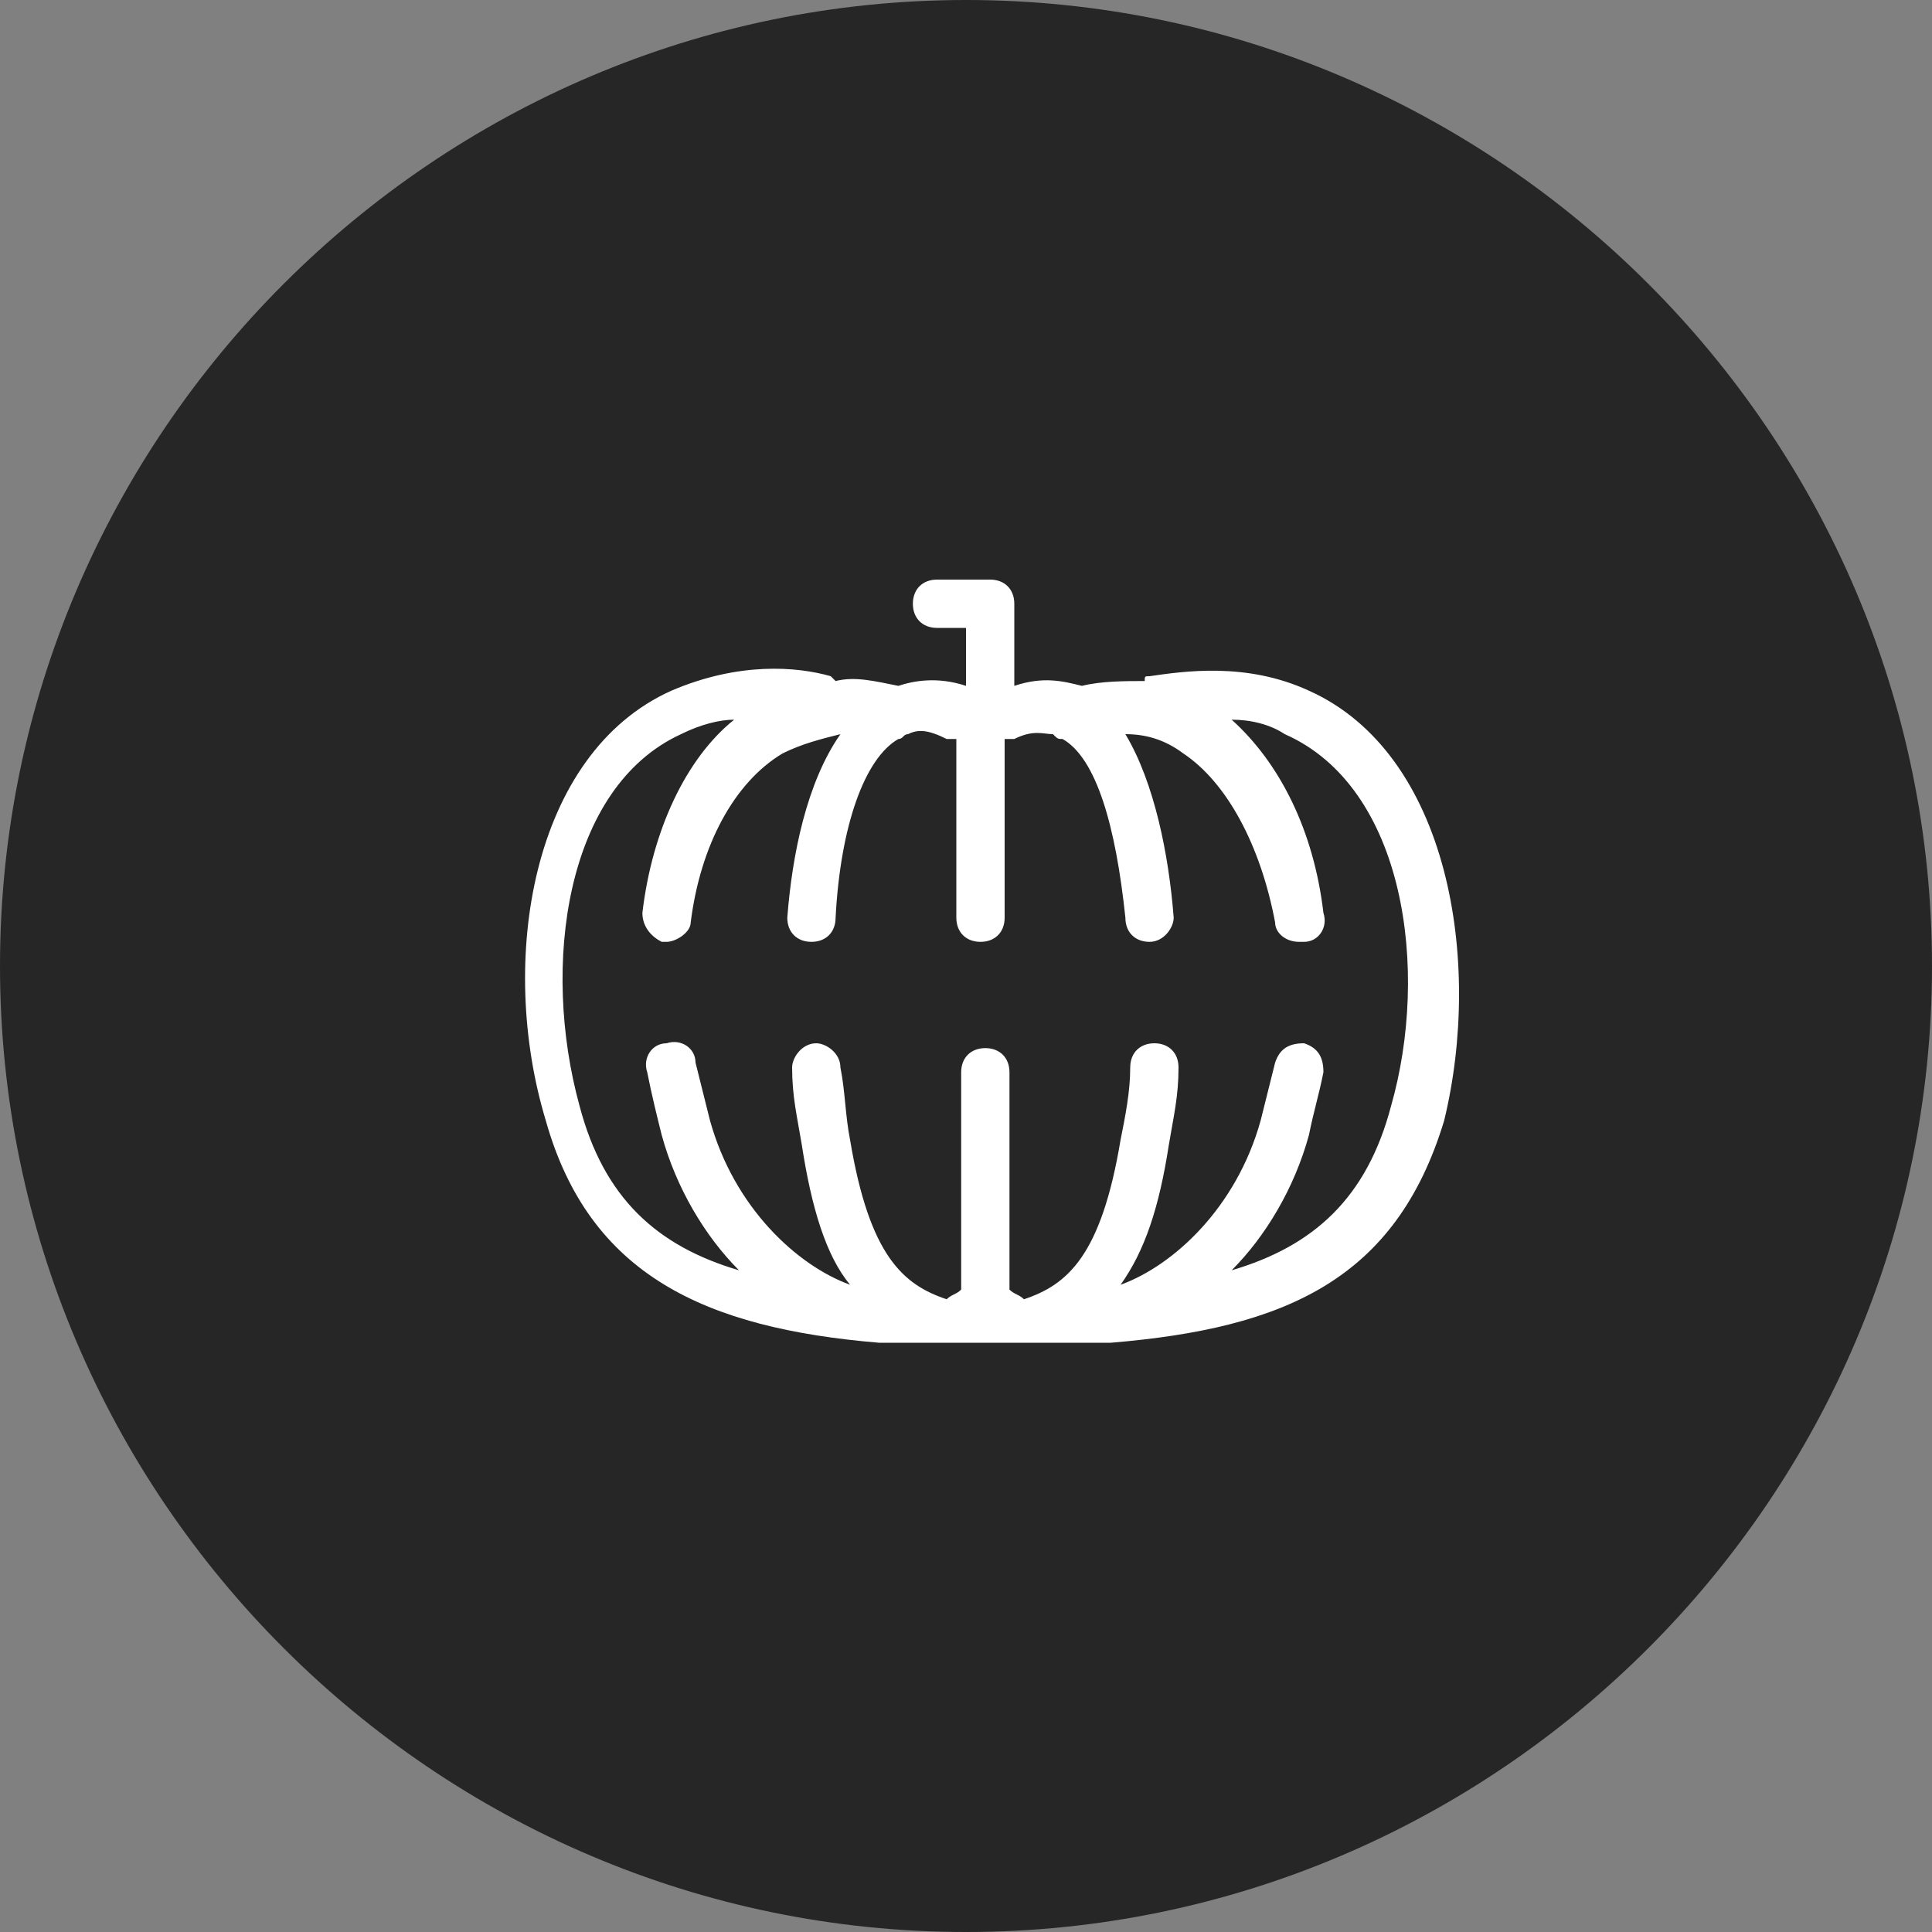
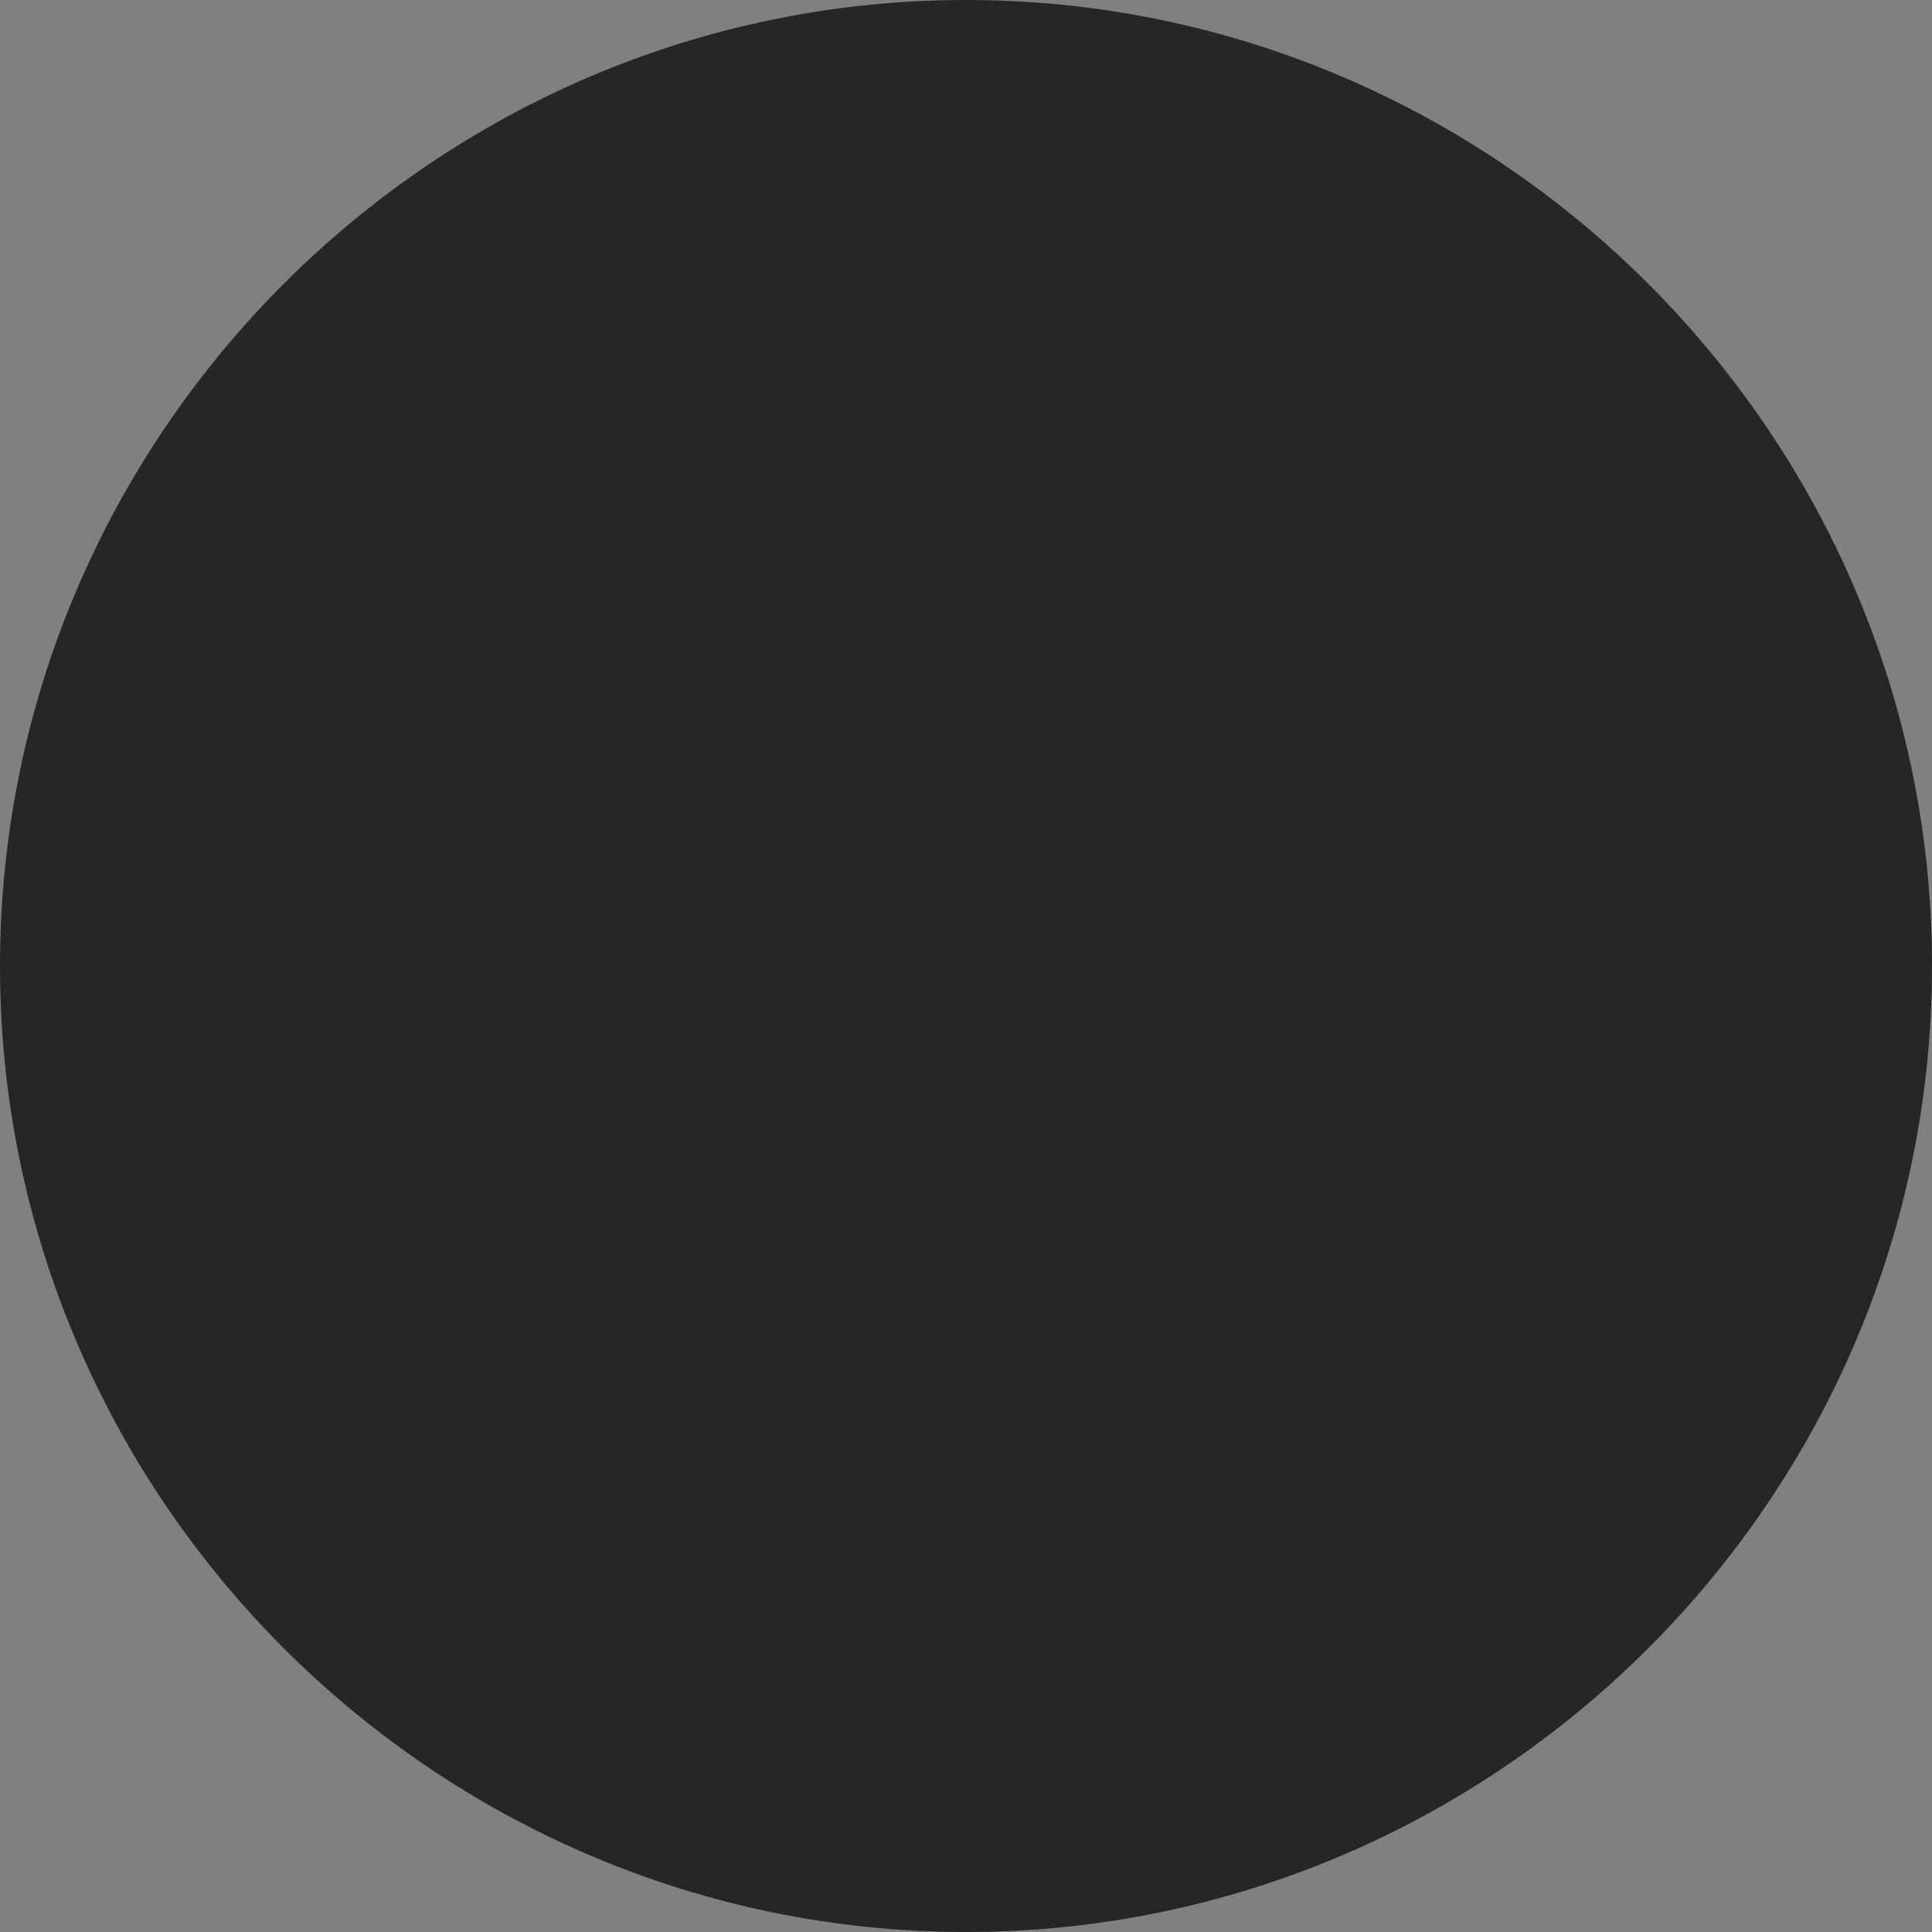
<svg xmlns="http://www.w3.org/2000/svg" viewBox="0 0 40 40">
  <rect x="0" y="0" width="40" height="40" fill="#808080" stroke="none" />
  <path d="M20 40c11 0 20-9 20-20S31 0 20 0 0 9 0 20s9 20 20 20z" fill="#262626" />
-   <path d="M27.1 14.3c-1.3-.6-2.6-.4-3.3-.3-.1 0-.1 0-.1.1-.4 0-.9 0-1.3.1-.4-.1-.8-.2-1.4 0v-1.7c0-.3-.2-.5-.5-.5h-1.1c-.3 0-.5.2-.5.5s.2.5.5.5h.6v1.2c-.6-.2-1.1-.1-1.4 0-.5-.1-.9-.2-1.3-.1l-.1-.1c-.7-.2-1.9-.3-3.3.3-2.9 1.3-3.6 5.6-2.6 8.9.9 3.2 3.3 4.3 6.9 4.6H23c3.6-.3 5.9-1.3 6.9-4.6.8-3.3.1-7.6-2.8-8.9zm1.7 8.6c-.5 1.9-1.6 2.9-3.3 3.4.7-.7 1.3-1.7 1.6-2.8.1-.5.2-.8.3-1.3 0-.3-.1-.5-.4-.6-.3 0-.5.1-.6.4l-.3 1.2c-.5 1.8-1.8 3-2.9 3.4.5-.7.8-1.6 1-2.9.1-.6.2-1 .2-1.6 0-.3-.2-.5-.5-.5s-.5.2-.5.5c0 .5-.1 1-.2 1.5-.4 2.4-1.1 3-2 3.3-.1-.1-.2-.1-.3-.2v-4.5c0-.3-.2-.5-.5-.5s-.5.2-.5.5v4.5c-.1.1-.2.1-.3.2-.9-.3-1.6-.9-2-3.3-.1-.5-.1-1-.2-1.5 0-.3-.3-.5-.5-.5-.3 0-.5.3-.5.5 0 .6.1 1 .2 1.6.2 1.3.5 2.3 1 2.9-1.1-.4-2.4-1.6-2.9-3.4l-.3-1.2c0-.3-.3-.5-.6-.4-.3 0-.5.3-.4.6.1.5.2.9.3 1.3.3 1.1.9 2.1 1.6 2.8-1.7-.5-2.8-1.5-3.3-3.4-.8-2.9-.3-6.6 2.1-7.7.4-.2.8-.3 1.1-.3-1 .8-1.7 2.3-1.9 4 0 .3.2.5.4.6h.1c.2 0 .5-.2.5-.4.2-1.6.9-2.9 1.9-3.5.4-.2.8-.3 1.2-.4-.7 1-1 2.5-1.1 3.8 0 .3.2.5.5.5s.5-.2.5-.5c.1-1.9.6-3.3 1.3-3.7.1 0 .1-.1.2-.1.2-.1.4-.1.8.1h.2V19c0 .3.2.5.5.5s.5-.2.5-.5v-3.7h.2c.4-.2.6-.1.8-.1.1.1.1.1.2.1.7.4 1.1 1.8 1.3 3.7 0 .3.2.5.5.5s.5-.3.5-.5c-.1-1.3-.4-2.8-1-3.8.4 0 .8.1 1.2.4.9.6 1.6 1.9 1.9 3.5 0 .2.2.4.5.4h.1c.3 0 .5-.3.4-.6-.2-1.7-.9-3.1-1.9-4 .4 0 .8.1 1.1.3 2.5 1.1 3 4.9 2.2 7.7z" fill="#fff" />
</svg>